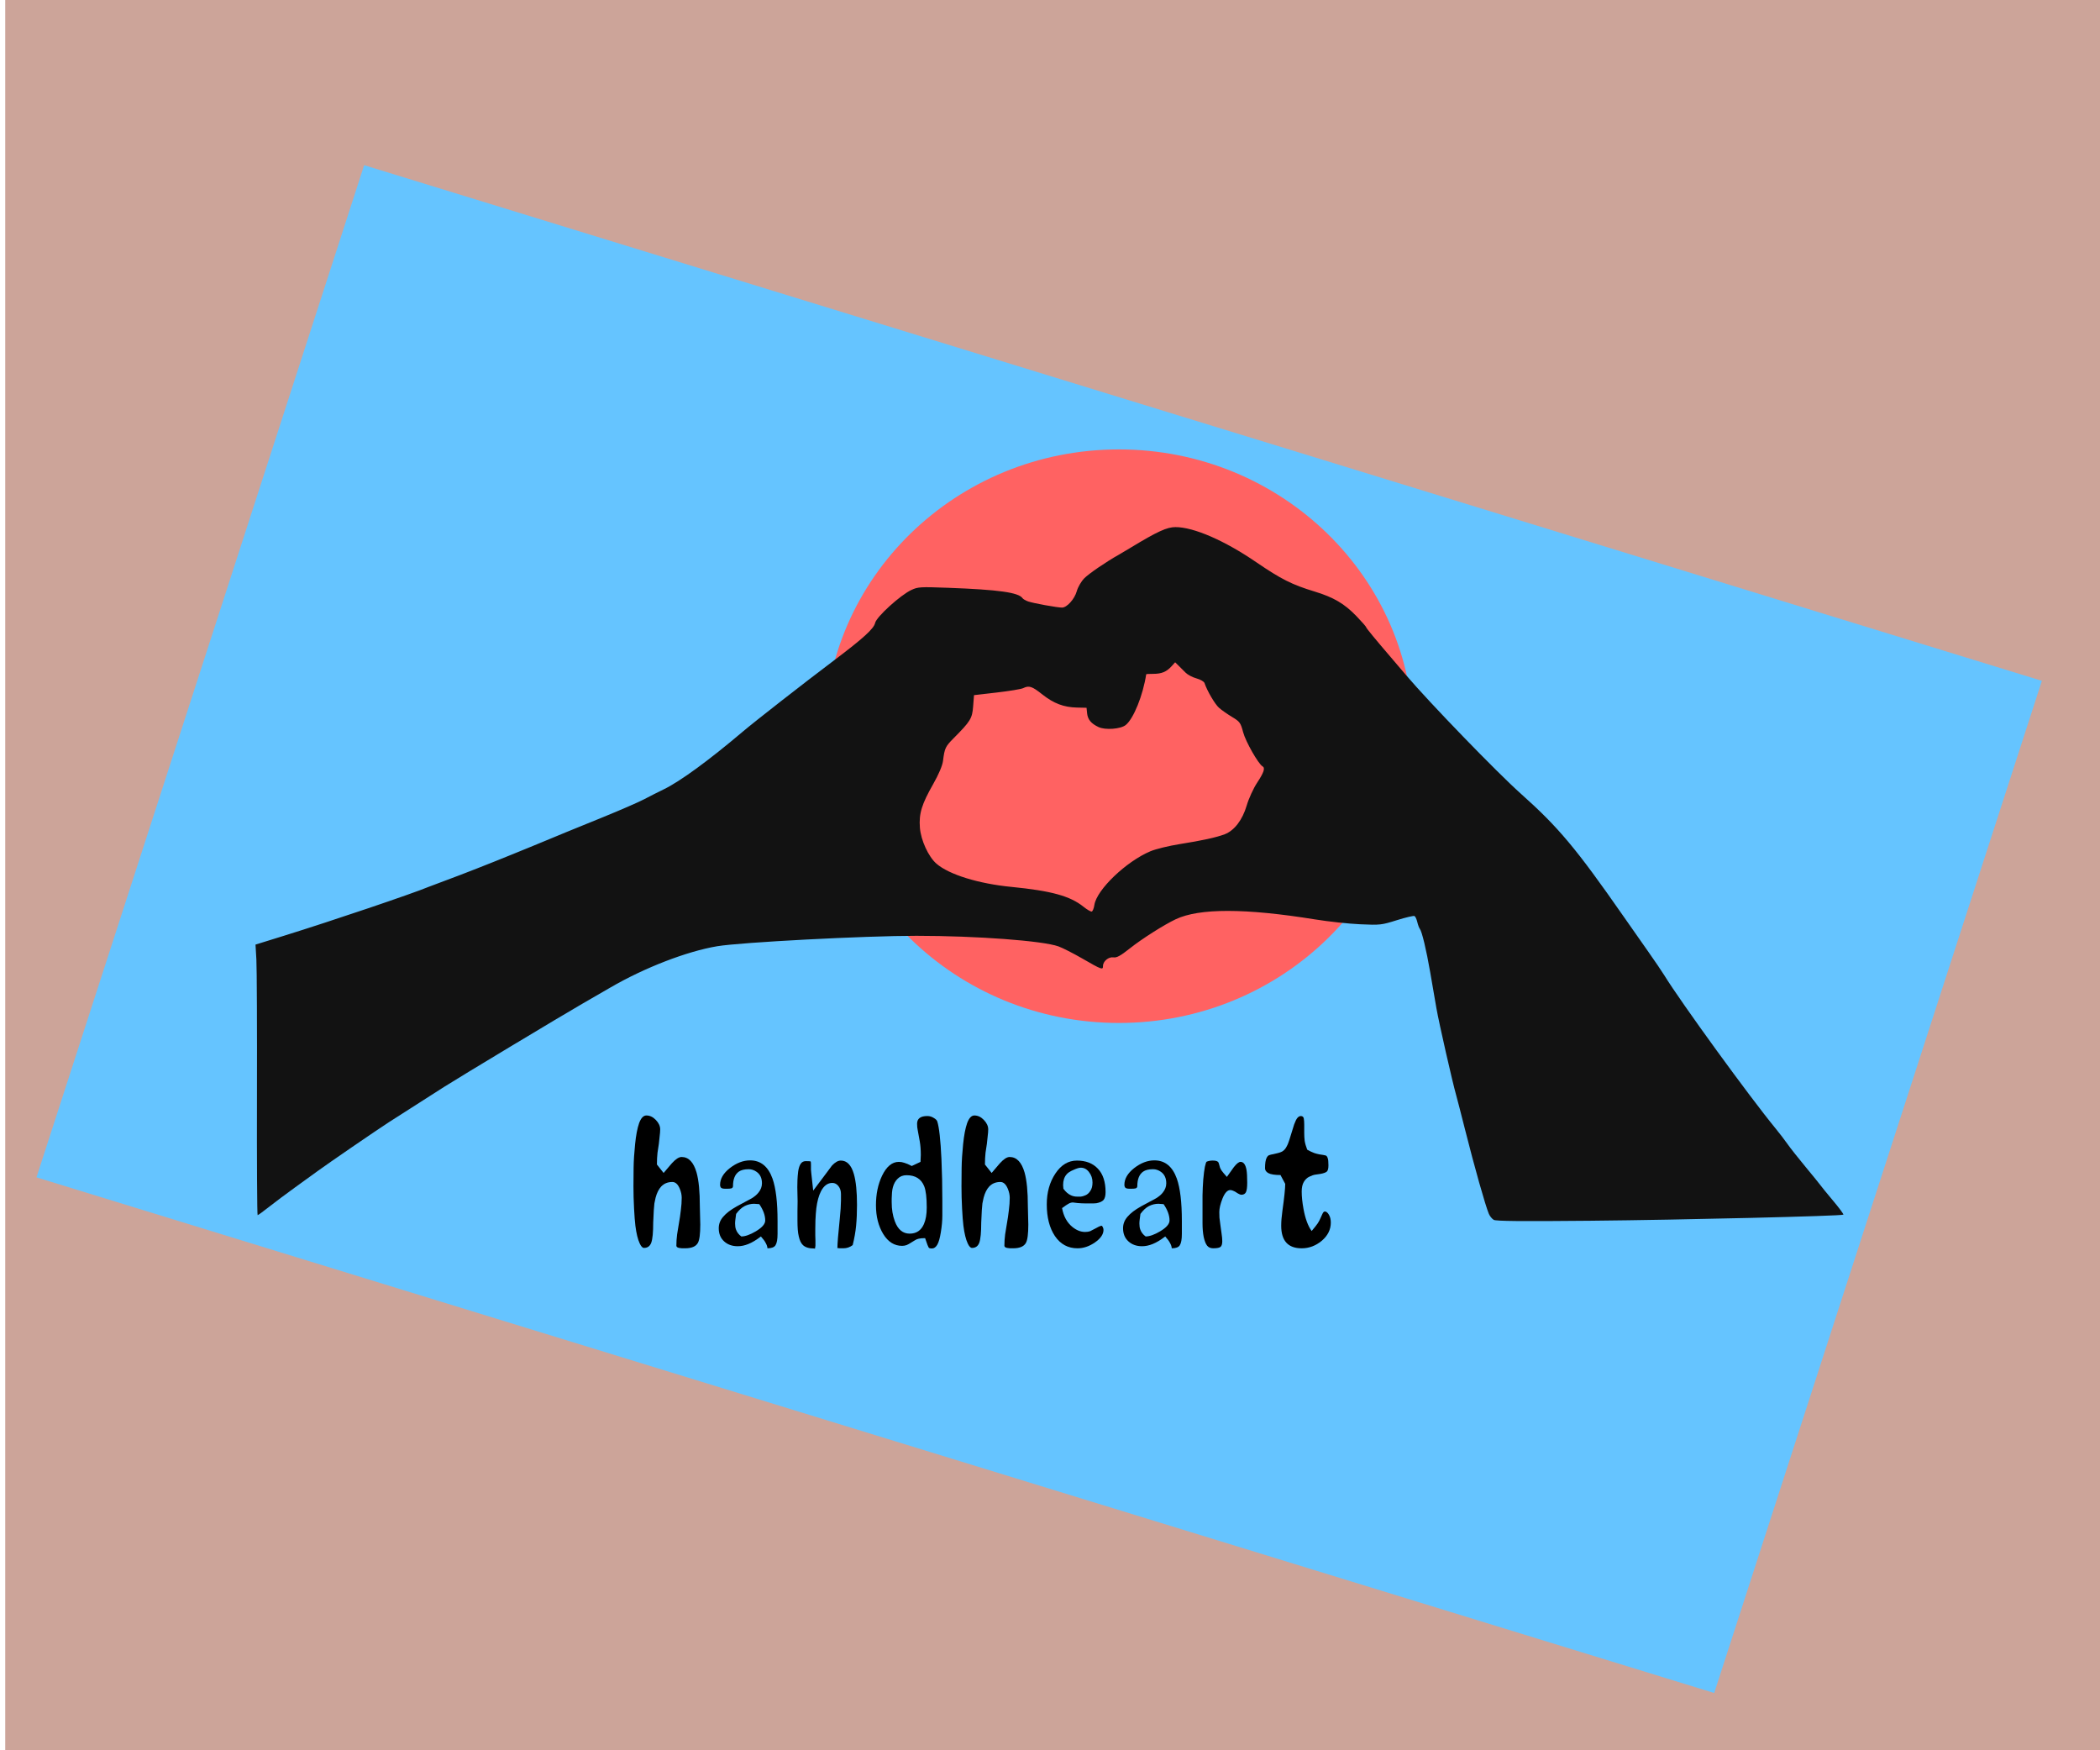
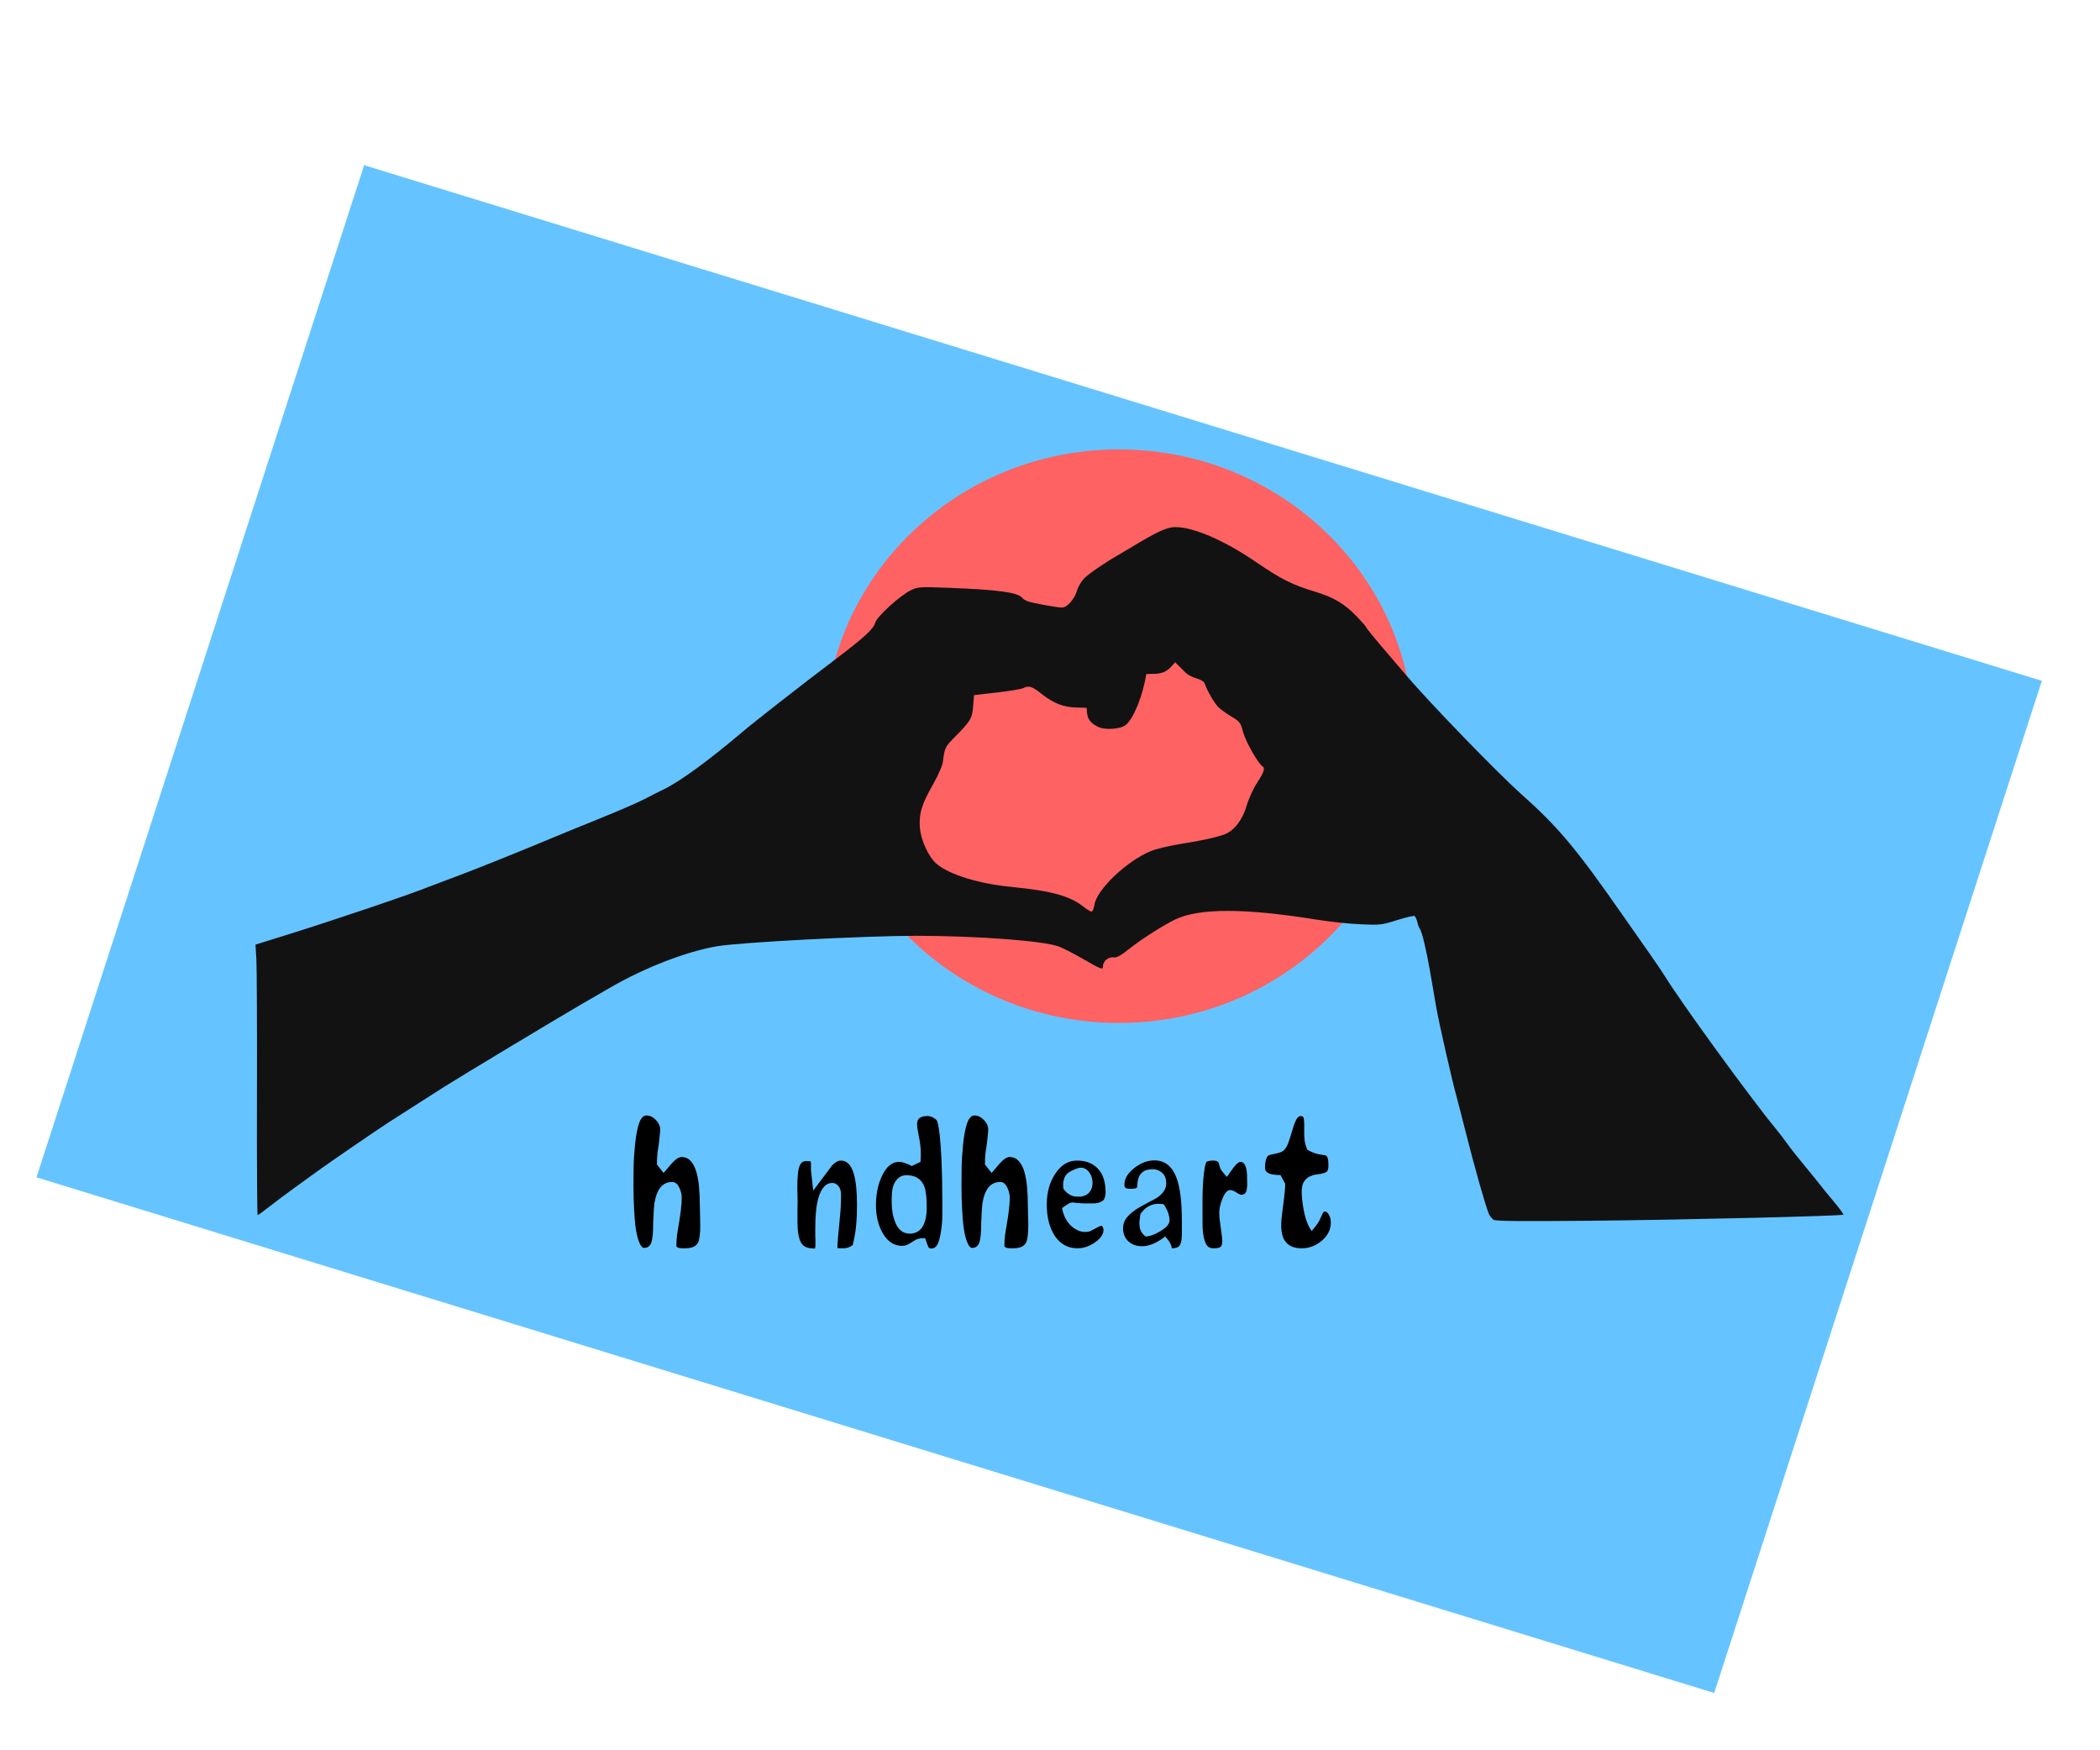
<svg xmlns="http://www.w3.org/2000/svg" version="1.1" viewBox="0 0 600 500">
  <g transform="translate(-1474 228.35)">
    <g transform="matrix(.468 0 0 .488 81.95 291.53)">
      <g transform="matrix(.622 0 0 .607 3313.4 -792.66)">
-         <rect x="-539.77" y="-450.44" width="2062.1" height="1689.9" fill="#cca499" fill-rule="evenodd" stroke-width="0" />
        <rect transform="matrix(.957 .289 -.313 .95 0 0)" x="-268.97" y="-223.34" width="1720.7" height="1027.5" fill="#65c4ff" fill-rule="evenodd" stroke-width="0" />
        <ellipse cx="553.33" cy="260.77" rx="289.05" ry="276.56" fill="#ff6262" fill-rule="evenodd" stroke-width="0" />
        <path d="m921.21 727.2c-1.688-0.955-3.847-3.565-4.799-5.799-3.471-8.144-14.006-44.813-23.468-81.678-3.867-15.067-7.736-29.791-8.597-32.721-3.498-11.897-16.987-70.207-19.362-83.704-1.4-7.952-4.17-23.703-6.156-35.003-3.803-21.638-8.116-39.3-10.22-41.852-0.69-0.837-1.785-3.74-2.432-6.451-0.647-2.711-1.871-5.313-2.721-5.783-0.849-0.47-8.628 1.325-17.287 3.99-15.259 4.695-16.371 4.816-36.135 3.944-11.215-0.495-31.097-2.6-44.182-4.678-68.453-10.868-113.55-10.926-136.75-0.174-11.486 5.322-33.332 18.957-45.075 28.133-9.007 7.038-12.872 9.139-15.916 8.651-4.824-0.773-10.423 3.684-10.423 8.296 0 4.089-1.087 3.7-20.759-7.437-8.677-4.912-19.019-10.071-22.984-11.464-15.422-5.42-80.271-10.165-139.29-10.194-50.591-0.025-172.49 6.248-195.67 10.068-29.798 4.91-71.394 20.713-104.8 39.815-6.929 3.962-19.267 10.97-27.419 15.574-19.886 11.231-119.95 70.375-135.66 80.184-22.013 13.745-46.153 28.907-54.378 34.155-12.897 8.229-59.944 39.929-69.727 46.98-4.064 2.93-14.126 10.083-22.36 15.896-8.233 5.813-19.643 14.203-25.354 18.643-5.711 4.441-10.807 8.074-11.324 8.074-0.517 0-0.814-52.22-0.661-116.04 0.153-63.824-0.104-122.53-0.572-130.46l-0.85-14.415 28.039-8.556c46.836-14.292 125.94-40.566 141.89-47.128 1.869-0.769 9.899-3.736 17.843-6.594 13.967-5.024 42.707-16.094 63.724-24.545 5.608-2.255 13.637-5.47 17.843-7.145 4.206-1.675 11.47-4.619 16.143-6.542 12.716-5.233 20.778-8.479 55.166-22.211 17.257-6.891 35.609-14.735 40.783-17.432 5.174-2.697 13.906-7.038 19.404-9.647 15.814-7.505 43.991-27.733 77.533-55.662 11.909-9.916 59.367-46.327 89.366-68.563 28.932-21.446 39.226-30.664 40.441-36.217 1.276-5.826 24.83-26.855 35.585-31.769 6.466-2.954 8.64-3.081 35.866-2.093 49.614 1.8 69.402 4.513 73.214 10.036 0.622 0.901 3.137 2.322 5.588 3.156 5.119 1.743 28.507 5.903 33.19 5.904 4.818 4e-4 12.354-8.261 14.5-15.896 1.06-3.769 4.301-9.276 7.204-12.236 4.346-4.433 21.69-16.085 34.013-22.851 1.524-0.837 6.875-3.962 11.891-6.945 26.093-15.519 35.354-19.688 43.734-19.688 17.862 0 48.211 12.949 79.238 33.81 24.338 16.363 35.183 21.725 57.222 28.294 18.751 5.589 29.341 11.71 41.218 23.826 5.206 5.311 9.465 10.082 9.465 10.604 0 0.829 8.856 11.392 26.339 31.417 2.804 3.212 8.569 9.854 12.81 14.761 22.87 26.456 89.415 93.996 112.8 114.49 36.786 32.233 54.209 52.68 100.4 117.82 7.477 10.545 18.634 26.187 24.793 34.76 6.16 8.573 13.131 18.669 15.492 22.436 16.458 26.254 83.712 117.21 109.15 147.62 3.851 4.604 9.197 11.452 11.879 15.219 2.683 3.767 10.689 13.725 17.792 22.13 7.103 8.405 13.68 16.367 14.614 17.694 0.935 1.327 6.524 8.05 12.42 14.94 5.896 6.89 10.365 12.846 9.93 13.235-1.493 1.337-156.61 5.012-248.36 5.884-67.315 0.64-92.58 0.41-94.83-0.864zm-391.96-303.72c2.234-14.685 31.364-42.045 55.145-51.796 5.147-2.11 17.963-5.18 28.48-6.822 22.124-3.453 36.127-6.459 44.255-9.501 9.435-3.53 17.477-13.837 21.583-27.66 1.984-6.68 6.62-16.631 10.308-22.124 6.652-9.91 8.069-14.191 5.217-15.77-4.05-2.241-16.533-23.796-18.941-32.705-2.515-9.305-3.296-10.372-10.858-14.836-4.481-2.646-10.23-6.597-12.776-8.781-4.037-3.464-11.704-16.28-14.351-23.99-0.487-1.418-4.035-3.423-7.886-4.456-3.85-1.033-8.67-3.538-10.71-5.566-2.041-2.028-5.174-5.1-6.962-6.826l-3.252-3.139-3.545 3.858c-4.873 5.303-9.75 7.293-17.878 7.293-3.8 0-6.936 0.171-6.968 0.38-3.176 20.385-12.403 42.862-20.097 48.957-4.972 3.939-20.069 5.051-26.725 1.969-7.274-3.369-10.559-7.262-11.187-13.26l-0.558-5.327-9.346-0.202c-13.04-0.282-22.879-3.958-34.199-12.776-10.035-7.817-12.894-8.723-18.719-5.93-1.878 0.9-13.489 2.784-25.803 4.185l-22.388 2.548-0.85 10.78c-0.926 11.743-2.51 14.292-19.06 30.67-8.244 8.158-8.936 9.607-10.532 22.067-0.568 4.436-4.232 12.92-9.53 22.067-11.407 19.698-14.179 28.583-13.142 42.134 0.93 12.156 8.387 28.118 16.27 34.828 12.304 10.472 41.119 19.253 73.379 22.361 39.287 3.785 57.809 8.789 70.926 19.162 3.516 2.781 7.158 4.859 8.092 4.619 0.935-0.24 2.108-3.126 2.608-6.411z" fill="#121212" />
        <g transform="scale(.897 1.115)" stroke-width="1px">
          <path d="m135.54 676.48q-2.925-0.487-2.925-1.95 0-4.712 0.812-9.749 0.162-0.65 1.95-9.424 1.3-5.687 2.112-11.374 0.975-5.85 0.975-10.887 0-3.737-2.112-7.8-3.087-5.85-8.124-5.85-7.474 0-12.187 3.9-4.062 3.412-6.175 9.749-0.812 2.6-1.3 4.875-0.325 2.275-0.65 5.85l-0.65 10.724q0 12.674-2.112 17.386-2.112 4.55-7.962 4.55-2.437 0-4.712-3.9-3.087-5.2-4.712-15.274-0.812-5.2-1.462-14.949-0.65-9.912-0.65-19.011 0-7.312 0.162-16.249t1.625-20.311q1.462-11.537 4.387-18.199 3.087-6.662 7.962-6.662 5.687 0 10.399 3.9 4.712 3.9 4.712 8.124 0 2.437-0.65 6.5-0.487 3.9-0.812 6.012-1.3 6.5-1.462 7.637-0.65 4.55-0.65 10.237l7.312 7.312 8.937-8.287q6.337-5.525 10.724-5.525 11.537 0 16.411 13.487 3.575 10.074 3.575 29.248l0.487 15.761q0 12.024-2.6 15.761-3.25 4.712-13.974 4.712h-3.412q-0.812 0-1.787-0.162t-1.462-0.162z" style="" />
-           <path d="m225.13 666.57q-7.474 4.55-13.649 6.5-6.012 1.95-11.699 1.95-9.099 0-14.949-4.225-5.85-4.225-5.85-11.374 0-5.525 4.875-9.912 4.875-4.55 14.786-8.937l16.411-6.987q4.712-2.275 7.312-4.875 3.9-3.737 3.9-8.124 0-6.662-5.85-9.912-4.062-2.275-8.612-2.275-7.149 0-10.887 2.112-6.337 3.575-6.337 12.512 0 1.462-1.787 1.95-1.625 0.325-4.55 0.325h-2.112q-3.25 0-4.55-0.812-1.137-0.975-1.137-2.6 0-7.8 10.724-14.462 10.887-6.662 22.098-6.662 17.386 0 24.536 15.761 5.525 12.349 5.525 36.722v11.049q0 7.149-2.275 9.912-2.112 2.6-8.774 2.6-0.162-2.112-1.787-4.387-1.462-2.437-5.362-5.85zm-7.474-28.273q-5.2 0-10.237 1.95-4.875 1.95-9.424 6.824-0.487 2.762-0.812 4.875-0.325 1.95-0.325 3.412 0 3.087 0.975 5.2 1.625 3.575 5.85 6.012 6.337 0 15.761-4.387 10.399-4.875 10.399-9.424 0-6.662-6.5-14.137l-5.687-0.325z" style="" />
          <path d="m312.73 635.86q0-2.925 0-6.012 0-4.062-2.762-6.824-2.762-2.762-6.662-2.762-7.8 0-12.512 7.312-3.575 5.525-5.037 14.624-0.65 4.55-0.975 10.399-0.162 5.687-0.162 7.8 0 2.762 0 5.2 0 2.275 0.162 4.225v4.875l-0.487 2.437-1.137-0.162q-8.124 0-12.024-2.925-3.087-2.275-4.55-7.474-0.812-2.6-1.137-6.012-0.325-3.575-0.325-7.637 0-4.062 0-8.287 0-4.225 0.162-8.449l-0.325-12.187q0-2.925 0.162-6.175 0.162-3.412 0.812-7.637 0.812-4.225 2.762-6.5 1.95-2.275 5.525-2.275 5.2 0 5.362 0.325 0.325 0.325 0.325 3.087v4.062l0.325 2.762 2.112 15.274 15.436-16.249 5.037-5.362q5.2-4.387 9.749-4.387 10.074 0 14.299 11.699 3.412 9.424 3.412 26.648 0 9.912-0.975 18.036-0.975 7.962-3.737 16.736-4.55 2.762-10.237 2.762h-3.087q-1.625 0-2.275-0.162h-1.137q0-5.525 2.6-25.348 1.3-9.912 1.3-15.436z" style="" />
          <path d="m422.01 662.83q-1.462 7.474-3.9 10.887-2.437 3.25-5.85 3.25-2.925 0-3.575-0.812l-1.3-2.275-2.6-5.85q-4.712 0-6.987 0.487-2.112 0.325-4.062 1.3l-4.712 2.275q-2.112 1.137-4.55 1.95-2.437 0.65-4.875 0.65-12.674 0-20.636-10.237-7.962-10.399-7.962-24.861 0-14.462 6.662-25.511 7.312-12.024 18.361-12.024 3.087 0 6.012 0.812 3.087 0.65 8.124 2.762l9.587-3.575 0.325-6.012q0-6.662-1.137-11.699l-2.275-9.912q-0.325-1.3-0.487-2.437-0.162-1.3-0.162-2.925 0-6.662 11.212-6.662 3.737 0 6.987 1.625 3.25 1.462 3.9 3.087 3.087 7.637 4.55 32.498 0.975 16.899 0.975 36.398v12.349q0 6.662-1.625 14.462zm-52.484-38.835q-0.65 1.787-0.975 4.712t-0.325 5.037v3.25q0 9.262 3.412 16.411 5.037 10.724 16.249 10.724 11.049 0 15.599-8.287 3.087-5.525 3.087-14.299 0-12.837-2.762-18.361-4.875-9.587-19.336-9.587-5.85 0-9.587 2.925-3.737 2.762-5.362 7.474z" style="" />
          <path d="m494.47 676.48q-2.925-0.487-2.925-1.95 0-4.712 0.812-9.749 0.162-0.65 1.95-9.424 1.3-5.687 2.112-11.374 0.975-5.85 0.975-10.887 0-3.737-2.112-7.8-3.087-5.85-8.124-5.85-7.474 0-12.187 3.9-4.062 3.412-6.175 9.749-0.812 2.6-1.3 4.875-0.325 2.275-0.65 5.85l-0.65 10.724q0 12.674-2.112 17.386-2.112 4.55-7.962 4.55-2.437 0-4.712-3.9-3.087-5.2-4.712-15.274-0.812-5.2-1.462-14.949-0.65-9.912-0.65-19.011 0-7.312 0.162-16.249t1.625-20.311q1.462-11.537 4.387-18.199 3.087-6.662 7.962-6.662 5.687 0 10.399 3.9 4.712 3.9 4.712 8.124 0 2.437-0.65 6.5-0.487 3.9-0.812 6.012-1.3 6.5-1.462 7.637-0.65 4.55-0.65 10.237l7.312 7.312 8.937-8.287q6.337-5.525 10.724-5.525 11.537 0 16.411 13.487 3.575 10.074 3.575 29.248l0.487 15.761q0 12.024-2.6 15.761-3.25 4.712-13.974 4.712h-3.412q-0.812 0-1.787-0.162-0.975-0.162-1.462-0.162z" style="" />
          <path d="m579.51 637.97q-3.087 0-7.962-0.325-4.712-0.487-5.037-0.487-2.437 0-4.875 1.137-2.275 0.975-6.987 3.737 2.437 10.562 11.212 16.249 6.824 4.387 13.974 4.387 3.25 0 5.525-0.65 2.275-0.812 6.337-2.6 1.137-0.487 3.087-1.3 2.112-0.812 3.087-0.812 0.65 0 1.3 1.137 0.812 1.137 0.812 2.437 0 5.687-9.424 10.887-9.262 5.037-19.011 5.037-15.599 0-24.698-10.562-8.937-10.562-8.937-27.461 0-15.436 9.424-26.648 9.424-11.212 23.561-11.212 14.624 0 22.911 6.987 8.449 6.987 8.449 20.311 0 4.712-2.275 6.824-2.275 1.95-7.8 2.762-1.3 0.162-2.925 0.162t-2.437 0h-7.312zm-19.986-25.023q-3.737 3.412-3.737 9.262l0.325 3.087q3.737 4.062 8.287 5.687 3.087 1.137 6.824 1.137 1.95 0 3.9 0 2.112-0.162 5.037-1.137 3.087-0.975 5.362-3.737 2.437-2.762 2.437-7.312 0-5.2-3.737-8.937-3.575-3.9-9.099-3.9-2.762 0-8.124 1.95-5.362 1.787-7.474 3.9z" style="" />
          <path d="m667.53 666.57q-7.474 4.55-13.649 6.5-6.012 1.95-11.699 1.95-9.099 0-14.949-4.225-5.85-4.225-5.85-11.374 0-5.525 4.875-9.912 4.875-4.55 14.786-8.937l16.411-6.987q4.712-2.275 7.312-4.875 3.9-3.737 3.9-8.124 0-6.662-5.85-9.912-4.062-2.275-8.612-2.275-7.149 0-10.887 2.112-6.337 3.575-6.337 12.512 0 1.462-1.787 1.95-1.625 0.325-4.55 0.325h-2.112q-3.25 0-4.55-0.812-1.137-0.975-1.137-2.6 0-7.8 10.724-14.462 10.887-6.662 22.098-6.662 17.386 0 24.536 15.761 5.525 12.349 5.525 36.722v11.049q0 7.149-2.275 9.912-2.112 2.6-8.774 2.6-0.162-2.112-1.787-4.387-1.462-2.437-5.362-5.85zm-7.474-28.273q-5.2 0-10.237 1.95-4.875 1.95-9.424 6.824-0.487 2.762-0.812 4.875-0.325 1.95-0.325 3.412 0 3.087 0.975 5.2 1.625 3.575 5.85 6.012 6.337 0 15.761-4.387 10.399-4.875 10.399-9.424 0-6.662-6.5-14.137l-5.687-0.325z" style="" />
          <path d="m743.76 627.73q-0.65-0.325-2.275-0.812-1.625-0.487-2.762-0.487-4.712 0-8.449 7.149-3.575 7.149-3.575 11.862 0 2.275 0.162 4.875 0.325 2.6 0.975 6.012 0.65 3.412 1.3 7.474 0.812 4.062 0.812 6.824 0 3.575-1.787 4.875-1.787 1.3-8.124 1.3-4.387 0-6.662-2.275-2.275-2.275-3.737-7.474-1.3-5.2-1.3-11.862v-12.349q0-5.2 0-11.862 0.162-6.662 0.812-13.649 0.812-7.149 1.787-11.049 1.137-4.062 1.95-4.387 2.925-0.975 6.662-0.975 2.925 0 4.387 0.487t1.95 1.3l0.65 1.625 0.975 2.762q0.812 1.462 1.787 2.6 1.625 1.787 5.687 5.362l7.637-8.449q4.55-4.55 7.312-4.55 4.875 0 6.5 6.824 0.812 3.575 0.812 11.212 0 6.012-1.462 8.287-1.462 2.112-4.875 2.112-1.462 0-3.9-1.137-2.275-1.137-3.25-1.625z" style="" />
          <path d="m794.44 657.31q0-5.525 1.3-12.837 3.087-17.386 3.087-23.398l-5.2-7.637q-9.262 0-13.162-1.625-3.737-1.625-3.737-4.225 0-6.337 1.787-9.099 1.3-1.95 2.925-2.275 1.625-0.487 4.225-0.812 2.762-0.487 5.2-0.975 2.6-0.487 4.55-1.3 3.25-1.462 5.2-4.712 1.137-1.625 1.787-3.25 0.812-1.625 2.6-6.337l3.575-9.099q1.95-4.225 3.575-5.687 1.787-1.625 3.737-1.625 2.762 0 3.25 2.112 0.487 2.112 0.487 5.362v7.149q0 3.575 0.487 6.824 0.65 3.25 2.762 7.637 3.9 1.787 7.8 2.925 2.437 0.65 5.525 1.137l4.062 0.487 2.925 0.487q1.462 0.487 2.112 2.275 0.812 1.625 0.812 6.175 0 4.062-1.625 5.362t-7.149 2.112q-2.925 0.325-5.687 0.65t-6.5 1.787q-3.575 1.3-6.012 4.55-2.275 3.087-2.275 8.287 0 6.5 1.95 14.949 2.925 12.674 8.937 19.174 4.712-4.387 6.662-6.662 1.95-2.437 2.762-4.062l2.437-4.225q1.137-1.95 2.6-1.95 2.275 0 4.387 2.762 2.112 2.762 2.112 6.824 0 9.099-9.912 15.761-9.912 6.5-21.936 6.5-22.423 0-22.423-19.499z" style="" />
        </g>
      </g>
    </g>
  </g>
</svg>